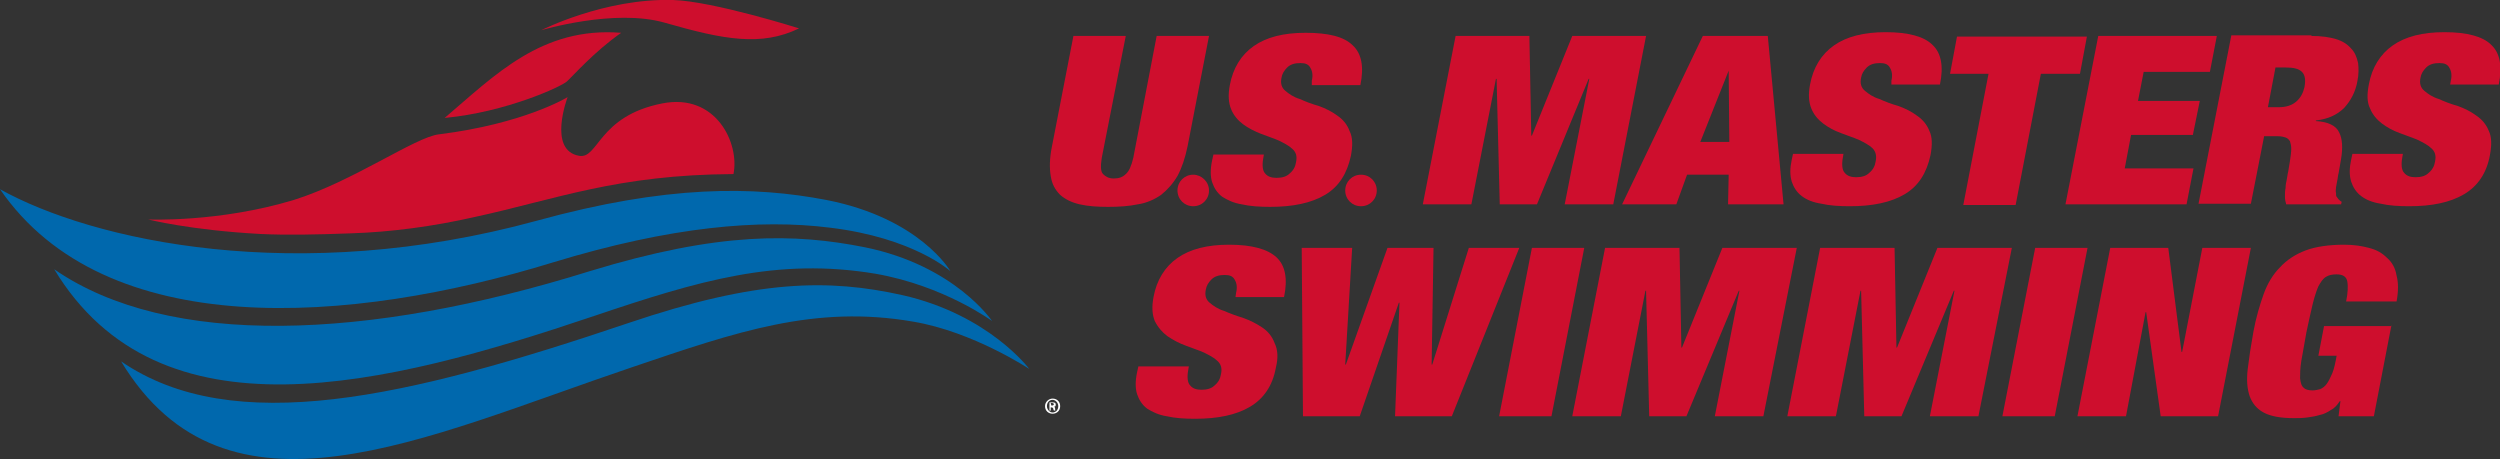
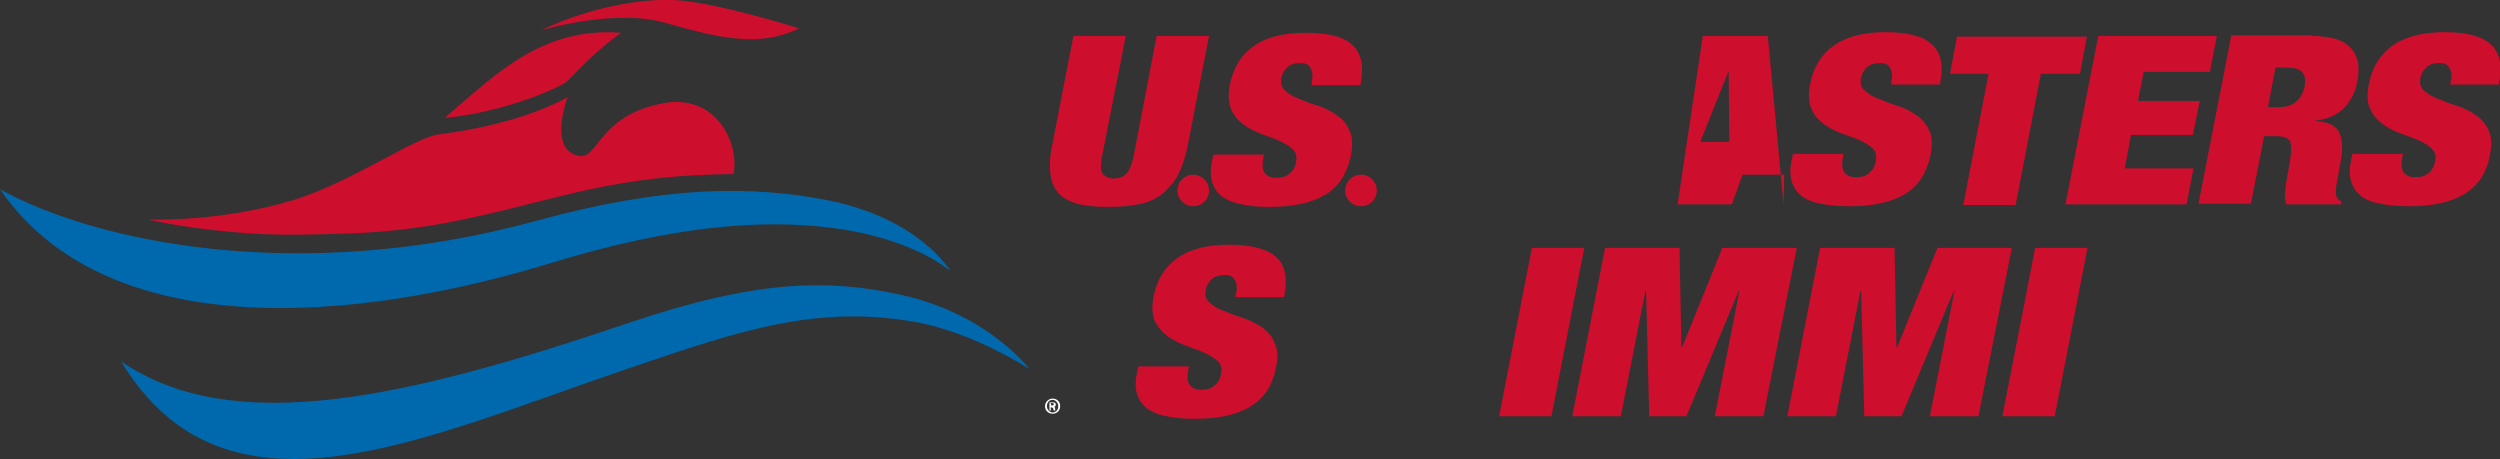
<svg xmlns="http://www.w3.org/2000/svg" version="1.1" id="Layer_1" x="0px" y="0px" viewBox="0 0 396.4 72.8" style="enable-background:new 0 0 396.4 72.8;" xml:space="preserve">
  <rect x="0" y="0" width="396.4" height="72.8" fill="#333333" stroke="none" />
  <style type="text/css">
	.st0{fill:#CE0E2D;}
	.st1{fill:#0068AD;}
	.st2{fill:#FFFFFF;}
</style>
  <g>
    <g>
-       <path class="st0" d="M242.5,5.7l0.3,15.8h0.1l6.4-15.8H261l-5.2,26.7h-7.7l3.9-19.9h-0.1l-8.2,19.9h-5.9l-0.5-19.9h-0.1l-3.9,19.9    h-7.7l5.2-26.7C230.8,5.7,242.5,5.7,242.5,5.7z" />
-       <path class="st0" d="M280.3,5.7l2.5,26.7H274l0.1-4.7h-6.6l-1.7,4.7h-8.6L270,5.7H280.3z M274.1,11.2l-4.5,11.3h4.6L274.1,11.2    L274.1,11.2z" />
+       <path class="st0" d="M280.3,5.7l2.5,26.7l0.1-4.7h-6.6l-1.7,4.7h-8.6L270,5.7H280.3z M274.1,11.2l-4.5,11.3h4.6L274.1,11.2    L274.1,11.2z" />
      <path class="st0" d="M299.9,12.8c0.2-0.8,0.1-1.5-0.2-2c-0.3-0.6-0.8-0.8-1.6-0.8c-0.9,0-1.6,0.2-2.1,0.7s-0.8,1-0.9,1.6    c-0.2,0.9,0,1.6,0.6,2.1c0.6,0.5,1.3,1,2.3,1.3c0.9,0.4,1.9,0.8,3,1.1c1.1,0.4,2.1,0.9,2.9,1.5c0.9,0.6,1.6,1.4,2,2.4    c0.5,1,0.5,2.3,0.2,3.9c-0.6,2.8-1.9,4.9-4.1,6.2c-2.2,1.3-5.1,1.9-8.7,1.9c-1.7,0-3.2-0.1-4.5-0.4c-1.3-0.2-2.3-0.6-3.1-1.2    c-0.8-0.6-1.3-1.4-1.6-2.3c-0.3-1-0.3-2.1,0-3.5l0.2-0.9h8l-0.1,0.6c-0.2,1.1-0.1,2,0.3,2.4c0.4,0.5,1,0.7,1.8,0.7    c0.9,0,1.6-0.2,2.1-0.7c0.6-0.5,0.9-1.1,1-1.8c0.2-0.9,0-1.6-0.5-2.1s-1.3-0.9-2.1-1.3c-0.9-0.4-1.9-0.7-2.9-1.1    c-1.1-0.4-2-0.9-2.8-1.5s-1.5-1.4-1.9-2.4s-0.5-2.2-0.2-3.8c0.5-2.7,1.8-4.8,3.8-6.2s4.7-2.1,8.2-2.1c3.6,0,6.1,0.7,7.4,2    c1.4,1.3,1.8,3.4,1.2,6.3h-7.7L299.9,12.8z" />
      <path class="st0" d="M309.2,11.7l1.1-5.9h20.6l-1.1,5.9h-6.2l-4,20.8h-8.3l4-20.8C315.3,11.7,309.2,11.7,309.2,11.7z" />
      <path class="st0" d="M351.5,5.7l-1.1,5.7h-10.5L339,16h9.8l-1.1,5.4h-9.8l-1,5.3h10.9l-1.1,5.7h-19.2l5.2-26.7    C332.7,5.7,351.5,5.7,351.5,5.7z" />
      <path class="st0" d="M366.5,5.7c1.6,0,2.9,0.2,3.9,0.5s1.8,0.8,2.4,1.5c0.6,0.6,0.9,1.4,1.1,2.3c0.1,0.9,0.1,1.8-0.1,2.8    c-0.3,1.8-1.1,3.2-2.1,4.3c-1.1,1.1-2.6,1.8-4.5,2v0.1c1.9,0.1,3.2,0.7,3.7,1.8c0.5,1,0.6,2.4,0.3,4.2l-0.4,2.3    c-0.1,0.3-0.1,0.7-0.2,1.1s-0.1,0.7-0.2,1.1c0,0.3-0.1,0.6,0,0.9c0,0.3,0,0.5,0.1,0.6s0.2,0.3,0.3,0.4c0.1,0.1,0.3,0.3,0.5,0.4    l-0.1,0.4h-8.7c-0.1-0.3-0.2-0.8-0.2-1.2c0-0.5,0-0.9,0.1-1.4c0-0.5,0.1-0.9,0.2-1.4c0.1-0.4,0.1-0.8,0.2-1.1l0.3-1.8    c0.1-0.7,0.2-1.4,0.2-1.9s-0.1-0.9-0.2-1.2c-0.2-0.3-0.4-0.5-0.7-0.6c-0.3-0.1-0.7-0.2-1.2-0.2H359l-2.1,10.7h-8.3l5.2-26.7h12.7    L366.5,5.7L366.5,5.7z M361.3,17c1.2,0,2.1-0.3,2.8-0.9c0.7-0.6,1.1-1.4,1.3-2.3c0.2-1.1,0.1-1.9-0.4-2.4    c-0.5-0.5-1.3-0.7-2.6-0.7h-1.6l-1.2,6.3H361.3z" />
      <path class="st0" d="M388.6,12.8c0.2-0.8,0.1-1.5-0.2-2c-0.3-0.6-0.8-0.8-1.6-0.8c-0.9,0-1.6,0.2-2.1,0.7s-0.8,1-0.9,1.6    c-0.2,0.9,0,1.6,0.6,2.1c0.6,0.5,1.3,1,2.3,1.3c0.9,0.4,1.9,0.8,3,1.1c1.1,0.4,2.1,0.9,2.9,1.5c0.9,0.6,1.6,1.4,2,2.4    c0.5,1,0.5,2.3,0.2,3.9c-0.5,2.8-1.9,4.9-4.1,6.2c-2.2,1.3-5.1,1.9-8.7,1.9c-1.7,0-3.2-0.1-4.5-0.4c-1.3-0.2-2.3-0.6-3.1-1.2    c-0.8-0.6-1.3-1.4-1.6-2.3c-0.3-1-0.3-2.1,0-3.5l0.2-0.9h8l-0.1,0.6c-0.2,1.1-0.1,2,0.3,2.4c0.4,0.5,1,0.7,1.8,0.7    c0.9,0,1.6-0.2,2.1-0.7c0.6-0.5,0.9-1.1,1-1.8c0.2-0.9,0-1.6-0.6-2.1c-0.5-0.5-1.3-0.9-2.1-1.3c-0.9-0.4-1.9-0.7-2.9-1.1    c-1.1-0.4-2-0.9-2.8-1.5s-1.5-1.4-1.9-2.4c-0.5-1-0.5-2.2-0.2-3.8c0.5-2.7,1.8-4.8,3.8-6.2s4.7-2.1,8.2-2.1c3.6,0,6.1,0.7,7.4,2    c1.4,1.3,1.8,3.4,1.2,6.3h-7.7L388.6,12.8z" />
      <g>
        <g>
          <path class="st0" d="M196,46.4c0.2-0.8,0.1-1.5-0.2-2c-0.3-0.6-0.8-0.8-1.6-0.8c-0.9,0-1.6,0.2-2.1,0.7s-0.8,1-0.9,1.6      c-0.2,0.9,0,1.6,0.6,2.1s1.3,1,2.3,1.3c0.9,0.4,2,0.8,3,1.1c1.1,0.4,2.1,0.9,3,1.5s1.6,1.4,2,2.5c0.5,1,0.6,2.3,0.2,3.9      c-0.5,2.8-1.9,4.9-4.1,6.2c-2.2,1.3-5.1,1.9-8.7,1.9c-1.7,0-3.2-0.1-4.5-0.4c-1.3-0.2-2.3-0.7-3.1-1.2c-0.8-0.6-1.3-1.4-1.6-2.3      c-0.3-0.9-0.3-2.1,0-3.5l0.2-0.9h8l-0.1,0.6c-0.2,1.1-0.1,2,0.3,2.4c0.4,0.5,1,0.7,1.8,0.7c0.9,0,1.6-0.2,2.1-0.7      c0.6-0.5,0.9-1.1,1-1.8c0.2-0.9,0-1.6-0.6-2.1c-0.5-0.5-1.3-0.9-2.1-1.3c-0.9-0.4-1.9-0.7-2.9-1.1c-1.1-0.4-2-0.9-2.9-1.5      c-0.8-0.6-1.5-1.4-2-2.4c-0.4-1-0.5-2.2-0.2-3.8c0.5-2.7,1.8-4.8,3.8-6.2s4.7-2.1,8.2-2.1c3.6,0,6.1,0.7,7.5,2s1.8,3.4,1.2,6.3      h-7.7L196,46.4z" />
-           <path class="st0" d="M227.3,39.3L227,57.8h0.1l5.8-18.5h8L230.2,66h-9l0.7-18h-0.1l-6.2,18h-9l-0.2-26.7h8l-1.1,18.5h0.1      l6.6-18.5H227.3z" />
          <path class="st0" d="M251.2,39.3L246,66h-8.3l5.2-26.7H251.2z" />
          <path class="st0" d="M266.3,39.3l0.3,15.8h0.1l6.4-15.8h11.8L279.6,66h-7.7l3.9-19.9h-0.1L267.4,66h-5.9L261,46.1h-0.1L257,66      h-7.7l5.2-26.7H266.3z" />
          <path class="st0" d="M300.4,39.3l0.3,15.8h0.1l6.4-15.8H319L313.7,66H306l3.9-19.9h-0.1L301.5,66h-5.9l-0.5-19.9H295L291.1,66      h-7.7l5.2-26.7H300.4z" />
          <path class="st0" d="M331,39.3L325.8,66h-8.3l5.2-26.7H331z" />
-           <path class="st0" d="M343.8,39.3l2.1,16.5h0.1l3.2-16.5h7.7L351.7,66h-9.1l-2.3-16.5h-0.1L337.1,66h-7.7l5.2-26.7H343.8z" />
-           <path class="st0" d="M379.2,51.5L376.4,66h-5.6l0.3-2.4H371c-0.4,0.6-0.8,1.1-1.4,1.4c-0.6,0.4-1.2,0.7-1.8,0.8      c-0.6,0.2-1.3,0.3-2,0.4s-1.4,0.1-2.1,0.1c-2.1,0-3.7-0.3-4.8-0.9c-1.1-0.6-1.8-1.5-2.2-2.6c-0.4-1.2-0.5-2.6-0.3-4.3      s0.5-3.7,0.9-5.9s1-4.2,1.6-5.9s1.5-3.2,2.6-4.3c1.1-1.2,2.5-2.1,4.1-2.7c1.6-0.6,3.7-0.9,6.1-0.9c1.5,0,2.8,0.2,3.9,0.5      c1.2,0.3,2.1,0.8,2.9,1.6c0.8,0.7,1.3,1.6,1.5,2.8c0.3,1.1,0.3,2.5,0,4.1h-8c0.3-1.4,0.3-2.5,0.2-3.1c-0.1-0.8-0.7-1.2-1.7-1.2      c-0.7,0-1.2,0.1-1.7,0.4c-0.5,0.3-0.8,0.8-1.2,1.5c-0.3,0.7-0.6,1.6-0.9,2.8s-0.6,2.7-1,4.5c-0.3,1.8-0.6,3.3-0.8,4.5      c-0.2,1.2-0.2,2.1-0.2,2.8c0.1,0.7,0.2,1.2,0.6,1.5c0.3,0.3,0.8,0.4,1.4,0.4c0.4,0,0.8-0.1,1.2-0.2c0.4-0.2,0.7-0.4,1-0.8      c0.3-0.4,0.6-1,0.9-1.7s0.5-1.7,0.7-2.8h-2.9l0.9-4.7h10.7L379.2,51.5L379.2,51.5z" />
        </g>
      </g>
      <g>
        <g>
          <path class="st0" d="M174.7,25c-0.2,1.3-0.2,2.2,0.2,2.6s0.9,0.7,1.7,0.7s1.4-0.2,1.9-0.7c0.5-0.4,0.9-1.3,1.2-2.6l3.7-19.3h8.3      l-3.4,17.5c-0.4,1.9-0.9,3.4-1.6,4.7c-0.7,1.2-1.6,2.2-2.6,3c-1,0.7-2.3,1.3-3.7,1.5c-1.4,0.3-3,0.4-4.7,0.4s-3.2-0.1-4.5-0.4      c-1.3-0.3-2.3-0.8-3.1-1.5c-0.8-0.8-1.3-1.7-1.5-3c-0.2-1.2-0.2-2.8,0.2-4.7l3.4-17.5h8.3L174.7,25z" />
          <path class="st0" d="M208,12.8c0.2-0.8,0.1-1.5-0.2-2c-0.3-0.6-0.8-0.8-1.6-0.8c-0.9,0-1.6,0.2-2.1,0.7s-0.8,1-0.9,1.6      c-0.2,0.9,0,1.6,0.6,2.1c0.6,0.5,1.3,1,2.3,1.3c0.9,0.4,1.9,0.8,3,1.1c1.1,0.4,2.1,0.9,2.9,1.5c0.9,0.6,1.6,1.4,2,2.5      c0.5,1,0.5,2.3,0.2,3.9c-0.6,2.8-1.9,4.9-4.1,6.2c-2.2,1.3-5.1,1.9-8.7,1.9c-1.7,0-3.2-0.1-4.5-0.4c-1.3-0.2-2.3-0.7-3.1-1.2      c-0.8-0.6-1.3-1.4-1.6-2.3s-0.3-2.1,0-3.5l0.2-0.9h8l-0.1,0.6c-0.2,1.1-0.1,2,0.3,2.4c0.4,0.5,1,0.7,1.8,0.7      c0.9,0,1.6-0.2,2.1-0.7c0.6-0.5,0.9-1.1,1-1.8c0.2-0.9,0-1.6-0.6-2.1c-0.5-0.5-1.3-0.9-2.1-1.3c-0.9-0.4-1.9-0.7-2.9-1.1      s-2-0.9-2.8-1.5s-1.5-1.4-1.9-2.4s-0.5-2.2-0.2-3.8c0.5-2.7,1.8-4.8,3.8-6.2s4.7-2.1,8.2-2.1c3.6,0,6.1,0.6,7.5,2      c1.4,1.3,1.8,3.4,1.2,6.3H208V12.8z" />
        </g>
      </g>
      <path class="st0" d="M191.7,30.2c0,1.4-1.1,2.5-2.5,2.5s-2.5-1.1-2.5-2.5s1.1-2.5,2.5-2.5C190.5,27.7,191.7,28.8,191.7,30.2z" />
      <path class="st0" d="M218.3,30.2c0,1.4-1.1,2.5-2.5,2.5s-2.5-1.1-2.5-2.5s1.1-2.5,2.5-2.5S218.3,28.8,218.3,30.2z" />
    </g>
    <g>
      <path class="st0" d="M126.7,4.5c0,0-13.6-4.3-20-4.5C95.8-0.3,85.8,4.8,85.8,4.8s11.6-3.5,19.6-1.2C114.8,6.3,120.7,7.4,126.7,4.5    " />
      <path class="st0" d="M98.5,5.2c-12.6-1-20,6.7-28,13.5c9.7-0.9,18.6-5,19.4-5.8C90.8,12.1,94.2,8.2,98.5,5.2" />
      <path class="st0" d="M75.3,34.4c12.9-2.8,22.5-6.7,41-6.8c1-4.9-2.8-12.9-11.3-11.2c-10.2,2-10.1,8.9-13.2,8.3    c-5-0.9-1.8-9.3-1.8-9.3s-6.8,4.2-20.4,5.9c-3.7,0.4-13.7,7.5-23,10.4c-11.9,3.6-23.1,3.1-23.1,3.1s6.7,1.7,17.8,2.3    c4.2,0.2,8.9,0.1,14.3-0.1C62,36.8,68.7,35.9,75.3,34.4" />
      <path class="st1" d="M150.7,43c0,0-4.8-8.4-19.7-11.3c-11.5-2.2-25.2-2.4-45.9,3.3c-38,10.4-70.4,3.2-85.1-5    c16.7,24.3,55.5,21.5,87.7,11.6c18.7-5.7,32.8-6.9,43.9-5.5C144.9,37.7,150.7,43,150.7,43" />
-       <path class="st1" d="M157.3,50.9c0,0-5.9-8.8-20.2-11.7c-11.1-2.2-23-2.5-43.6,3.8C58.2,54,26.7,55.2,8.6,42.7    C25.3,70.3,61,61.3,94.2,50.1c16.6-5.6,29-9.3,44.6-6.7C149.7,45.3,157.3,50.9,157.3,50.9" />
      <path class="st1" d="M163.2,58.5c0,0-6.4-8.6-20.1-11.7c-11.7-2.6-23-2.5-43.4,4.4C64.5,63.1,37,69.5,19.2,57.3    c16.7,27.6,47.9,12.1,81.1,0.9c16.5-5.6,28.9-9.9,44.5-7.2C154.3,52.6,163.2,58.5,163.2,58.5" />
      <path class="st2" d="M166.7,64.3h0.1c0.2,0,0.3-0.1,0.3-0.2s-0.1-0.2-0.3-0.2c-0.1,0-0.1,0-0.2,0L166.7,64.3L166.7,64.3z     M166.7,65.1h-0.3v-1.3c0.1,0,0.2,0,0.4,0s0.4,0,0.5,0.1s0.1,0.1,0.1,0.3c0,0.2-0.1,0.3-0.3,0.3l0,0c0.1,0,0.2,0.1,0.2,0.3    c0,0.2,0,0.3,0.1,0.3h-0.3c0,0-0.1-0.2-0.1-0.3c0-0.1-0.1-0.2-0.3-0.2h-0.1v0.5C166.6,65.1,166.7,65.1,166.7,65.1z M166.9,63.4    c-0.5,0-0.9,0.4-0.9,1c0,0.5,0.4,1,0.9,1s0.9-0.4,0.9-1C167.8,63.9,167.4,63.4,166.9,63.4L166.9,63.4z M166.9,63.2    c0.7,0,1.2,0.5,1.2,1.2c0,0.7-0.5,1.2-1.2,1.2s-1.2-0.5-1.2-1.2C165.7,63.7,166.3,63.2,166.9,63.2L166.9,63.2z" />
    </g>
  </g>
</svg>